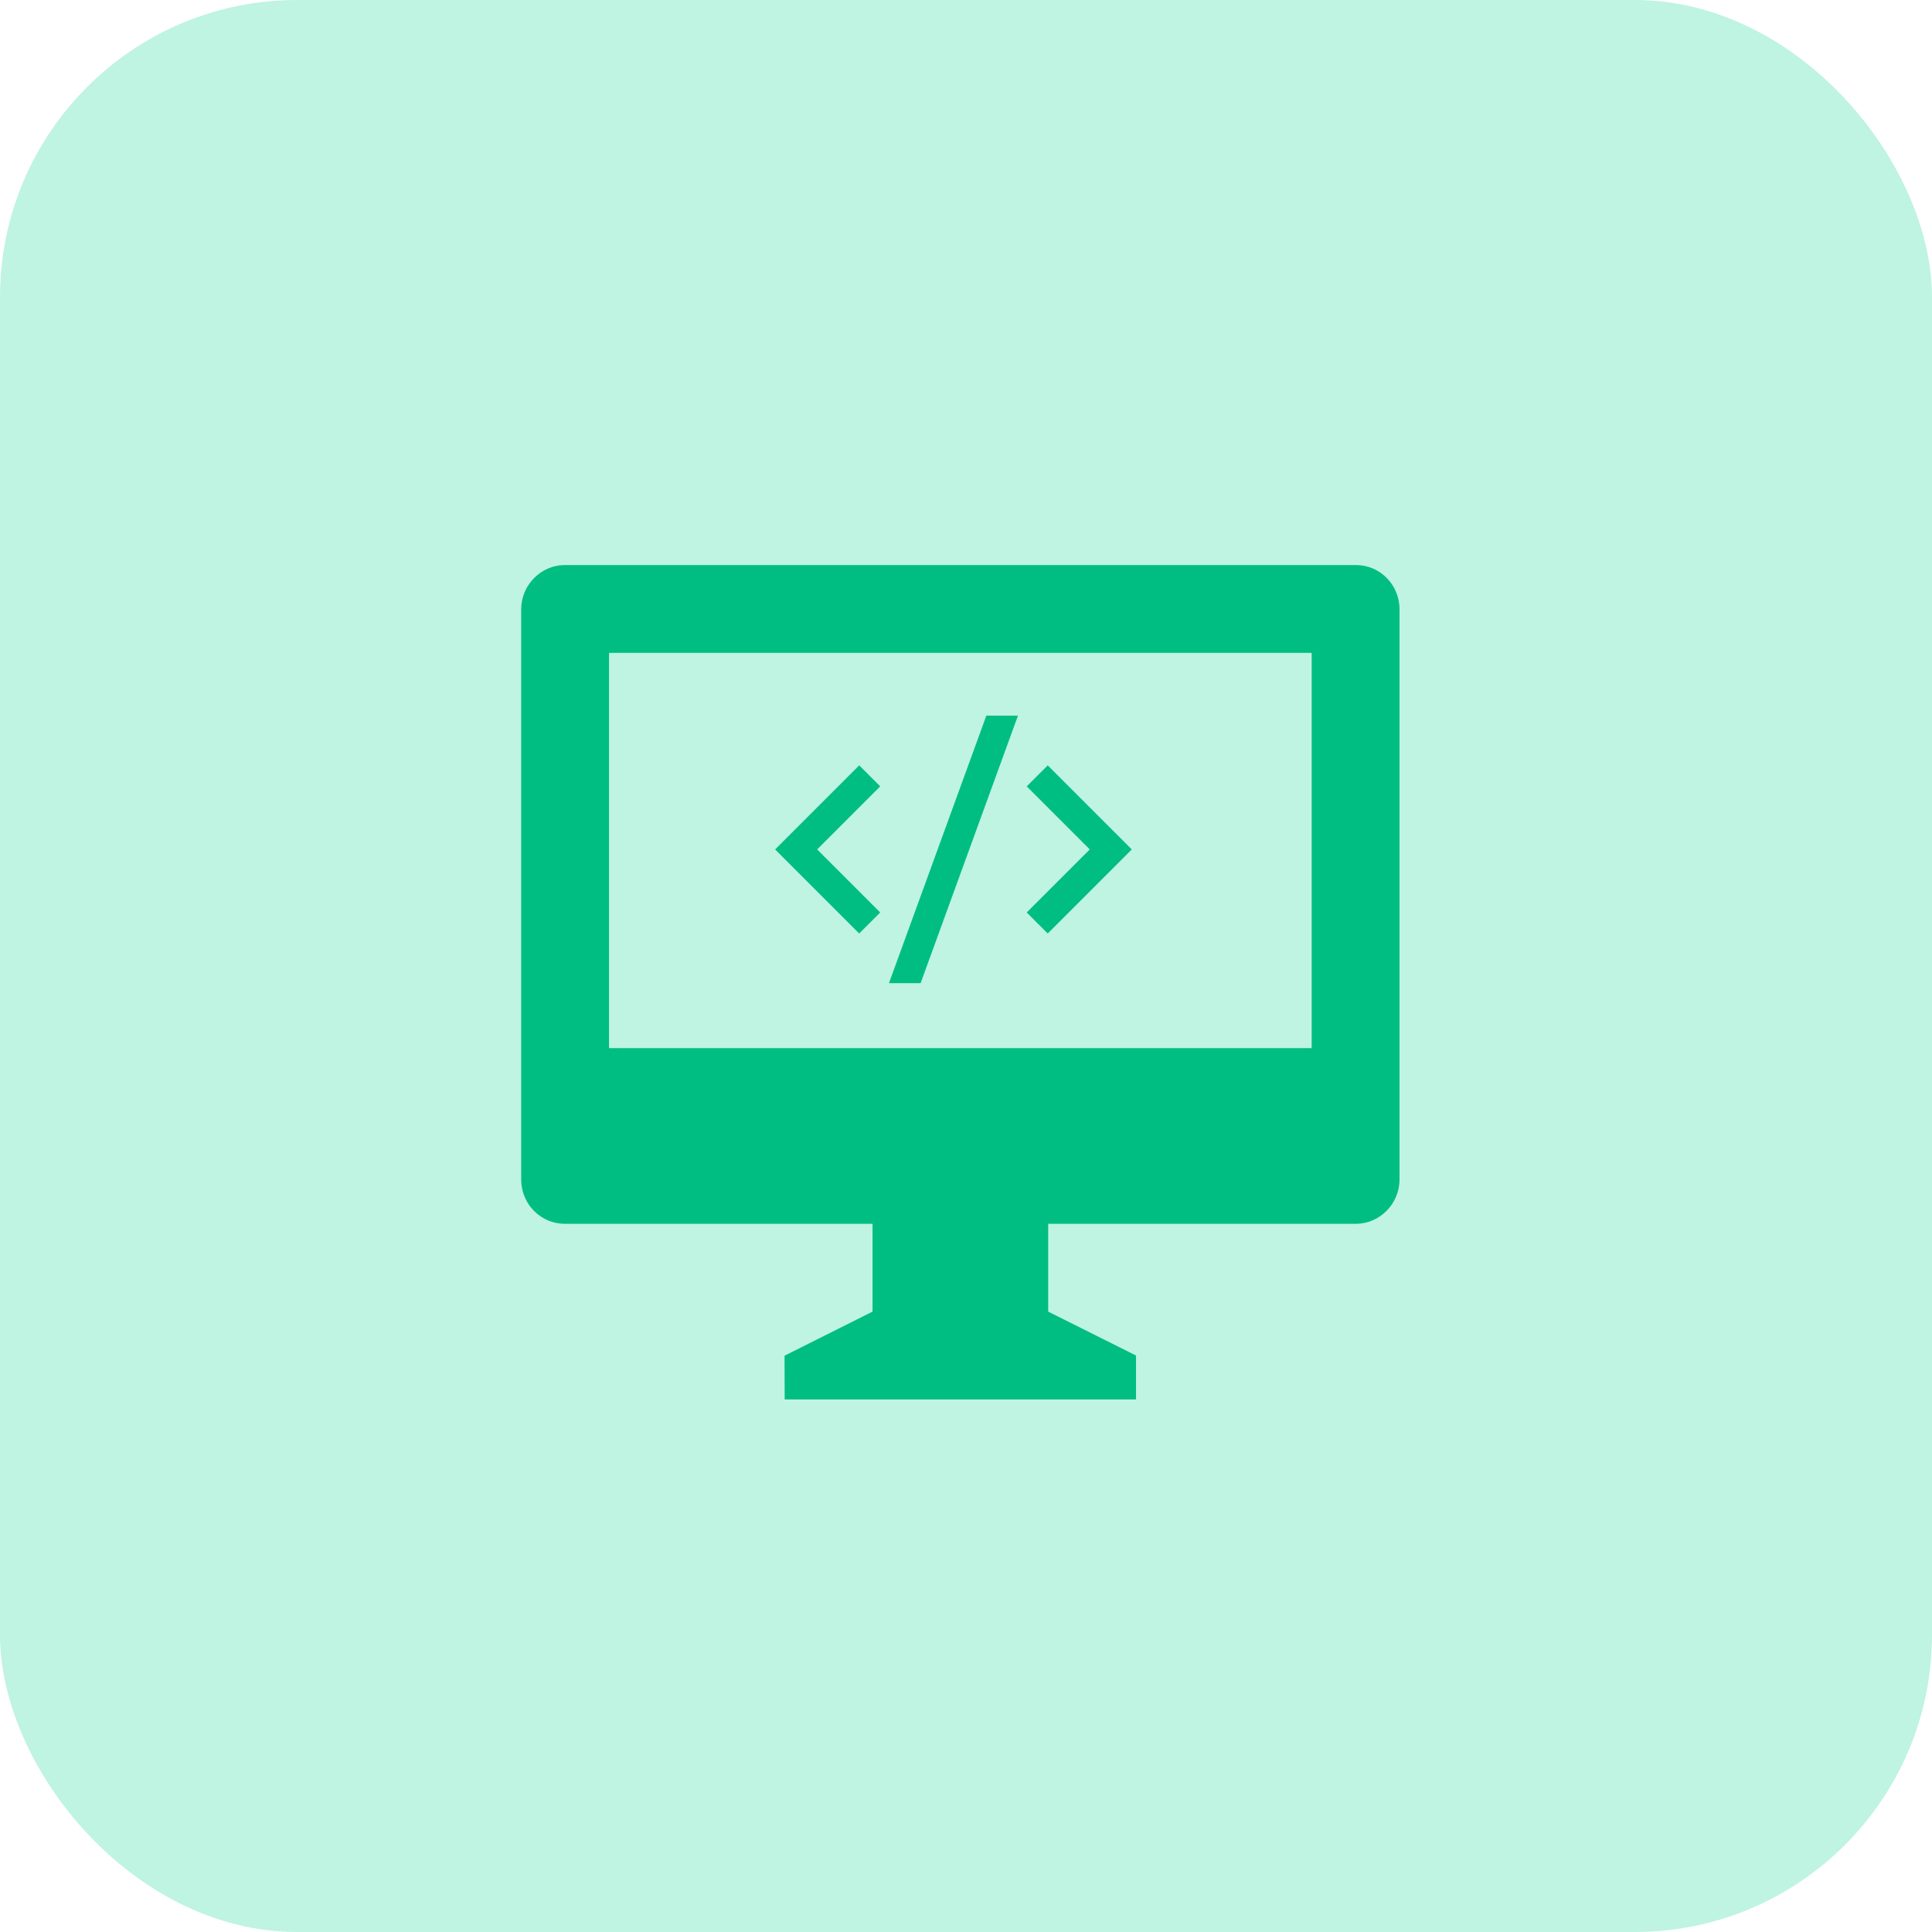
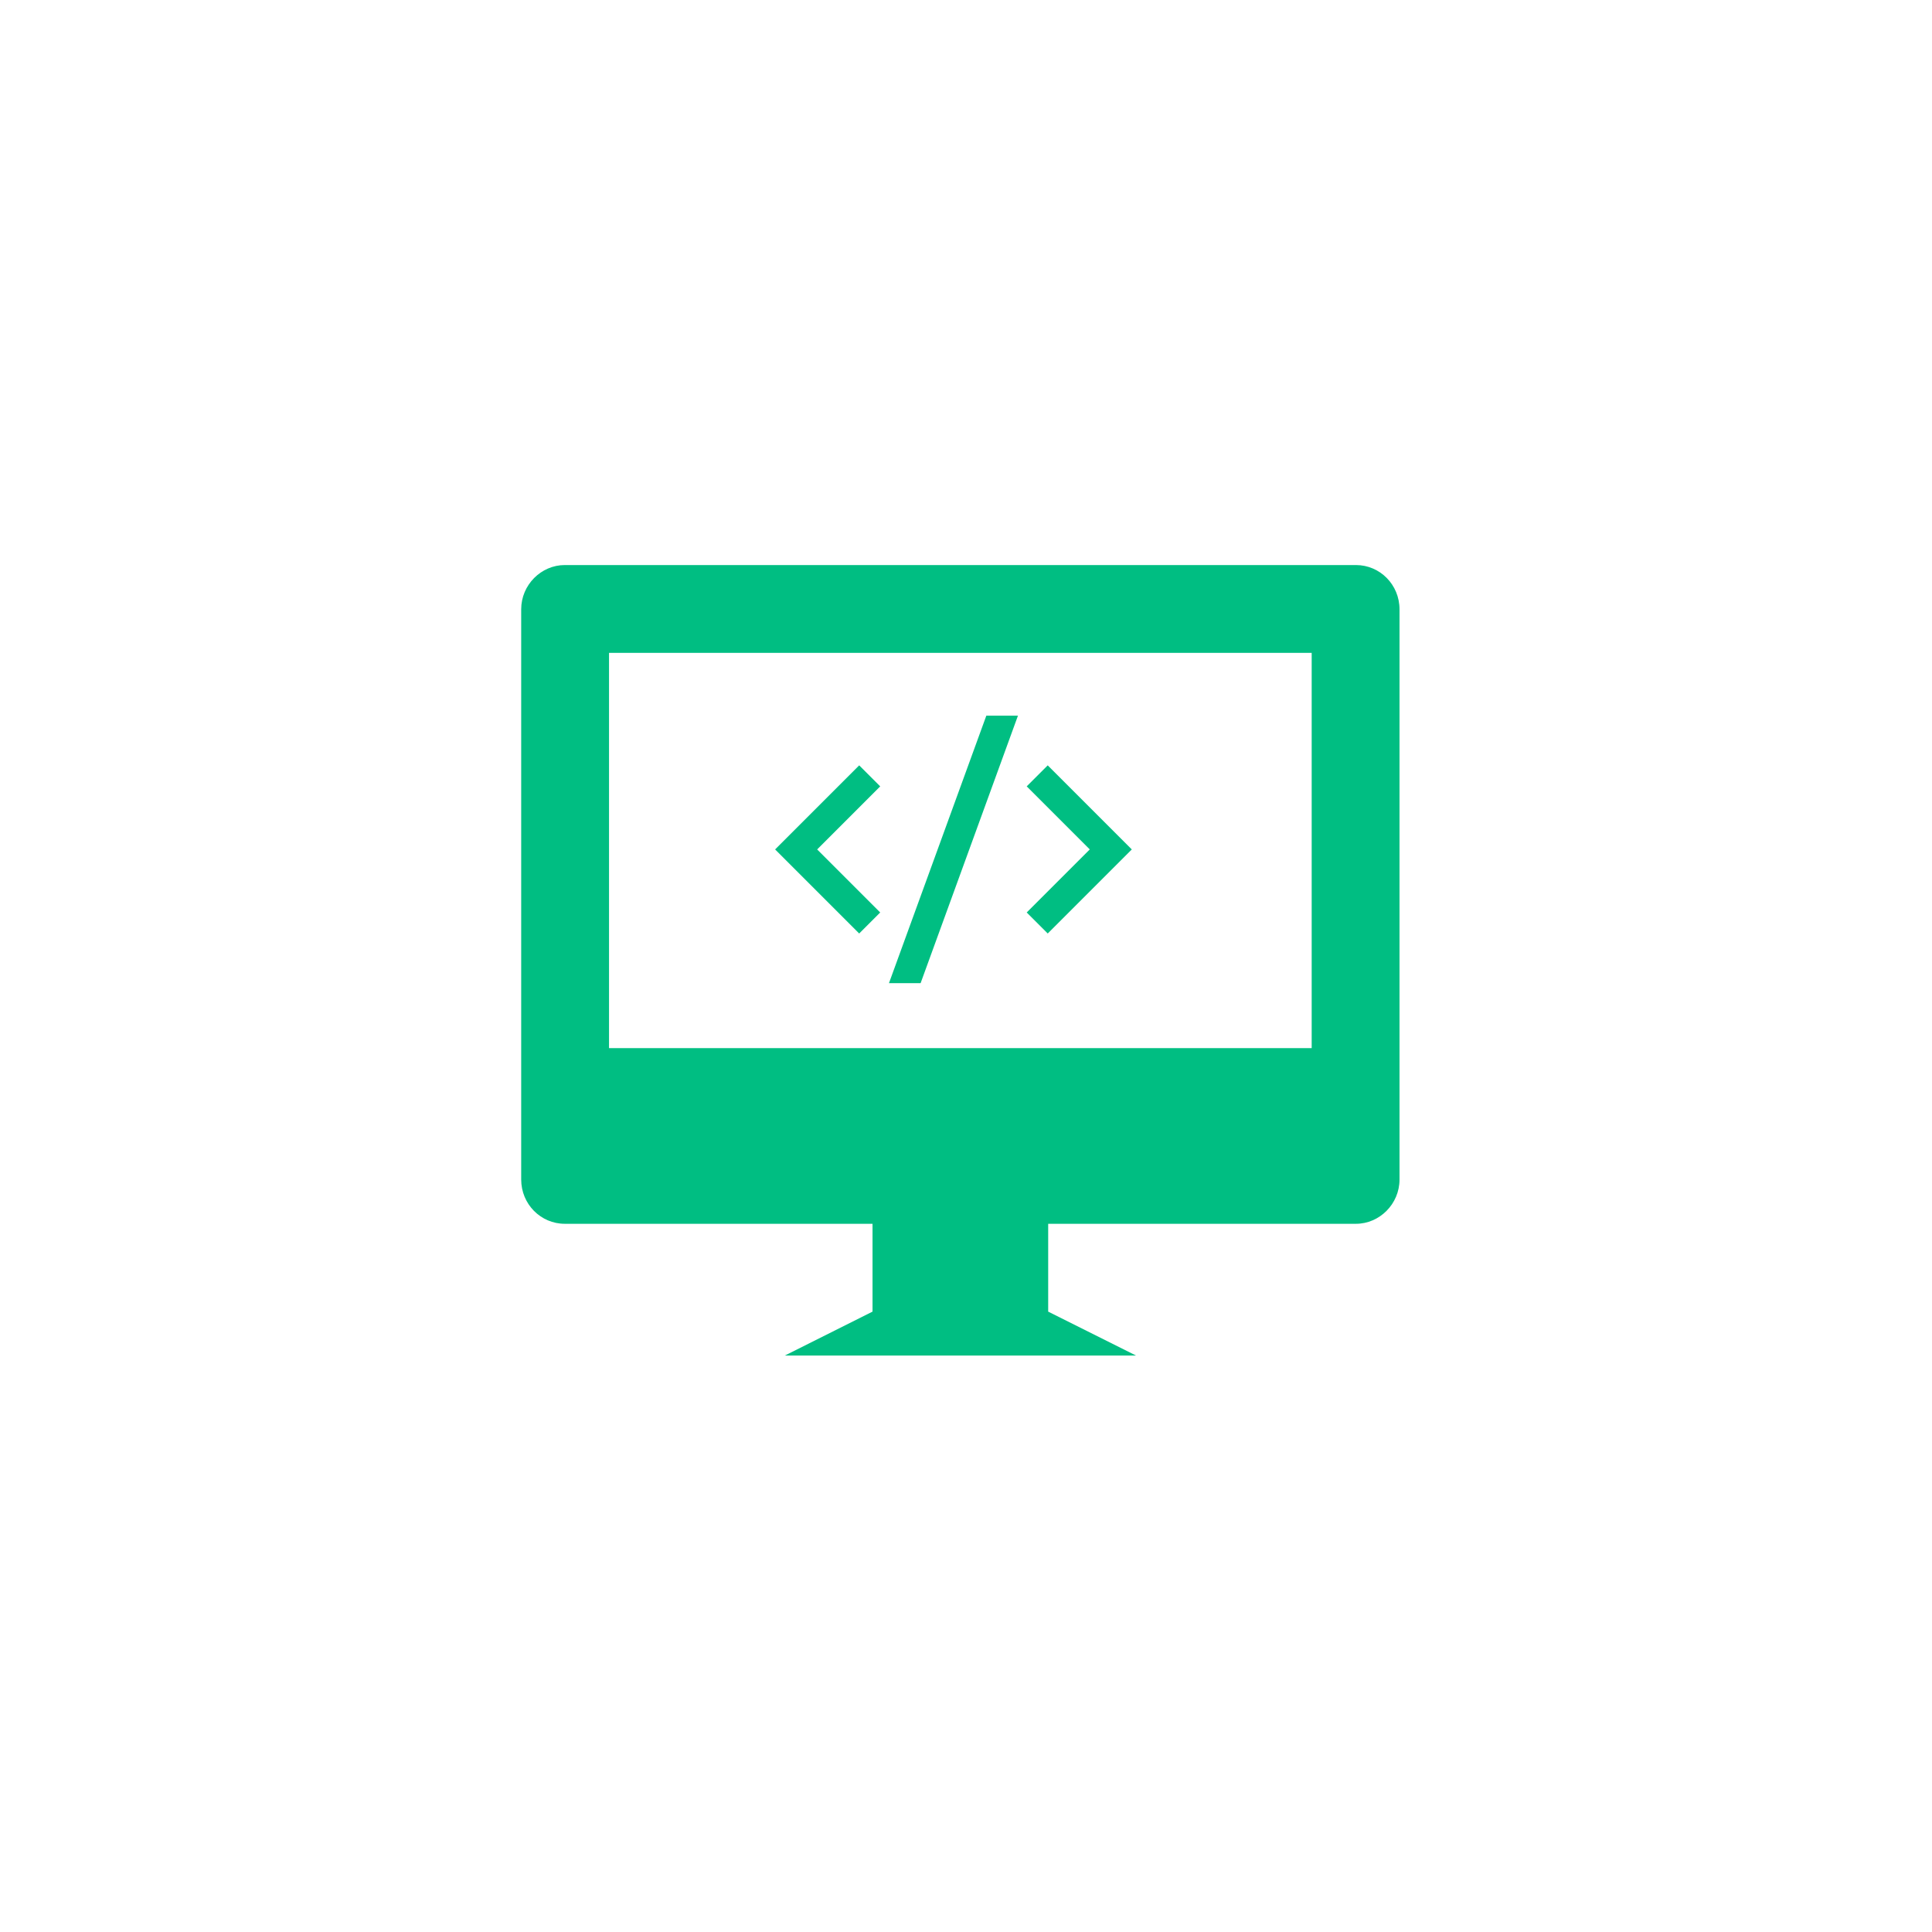
<svg xmlns="http://www.w3.org/2000/svg" fill="none" viewBox="0 0 130 130" height="130" width="130">
-   <rect fill="#BFF3E2" rx="20" height="130" width="130" />
-   <path fill="#00BE82" d="M70.53 82.346V88.256L76.44 91.211V94.166H52.8L52.79 91.222L58.71 88.256V82.346H38.001C36.383 82.346 35.07 81.019 35.07 79.369V40.998C35.07 39.354 36.416 38.021 38.001 38.021H91.24C92.858 38.021 94.17 39.348 94.17 40.998V79.369C94.17 81.013 92.825 82.346 91.24 82.346H70.53ZM40.98 43.931V70.526H88.26V43.931H40.98Z" />
+   <path fill="#00BE82" d="M70.53 82.346V88.256L76.44 91.211H52.8L52.79 91.222L58.71 88.256V82.346H38.001C36.383 82.346 35.07 81.019 35.07 79.369V40.998C35.07 39.354 36.416 38.021 38.001 38.021H91.24C92.858 38.021 94.17 39.348 94.17 40.998V79.369C94.17 81.013 92.825 82.346 91.24 82.346H70.53ZM40.98 43.931V70.526H88.26V43.931H40.98Z" />
  <g clip-path="url(#clip0_492_1360)">
    <path fill="#00BE82" d="M76.156 57.156L70.499 62.813L69.085 61.399L73.328 57.156L69.085 52.913L70.499 51.499L76.156 57.156ZM54.985 57.156L59.227 61.399L57.813 62.813L52.156 57.156L57.813 51.499L59.227 52.913L54.985 57.156ZM61.945 66.156H59.816L66.368 48.156H68.496L61.945 66.156Z" />
  </g>
  <defs>
    <clipPath id="clip0_492_1360">
      <rect transform="translate(52.156 45.156)" fill="white" height="24" width="24" />
    </clipPath>
  </defs>
</svg>